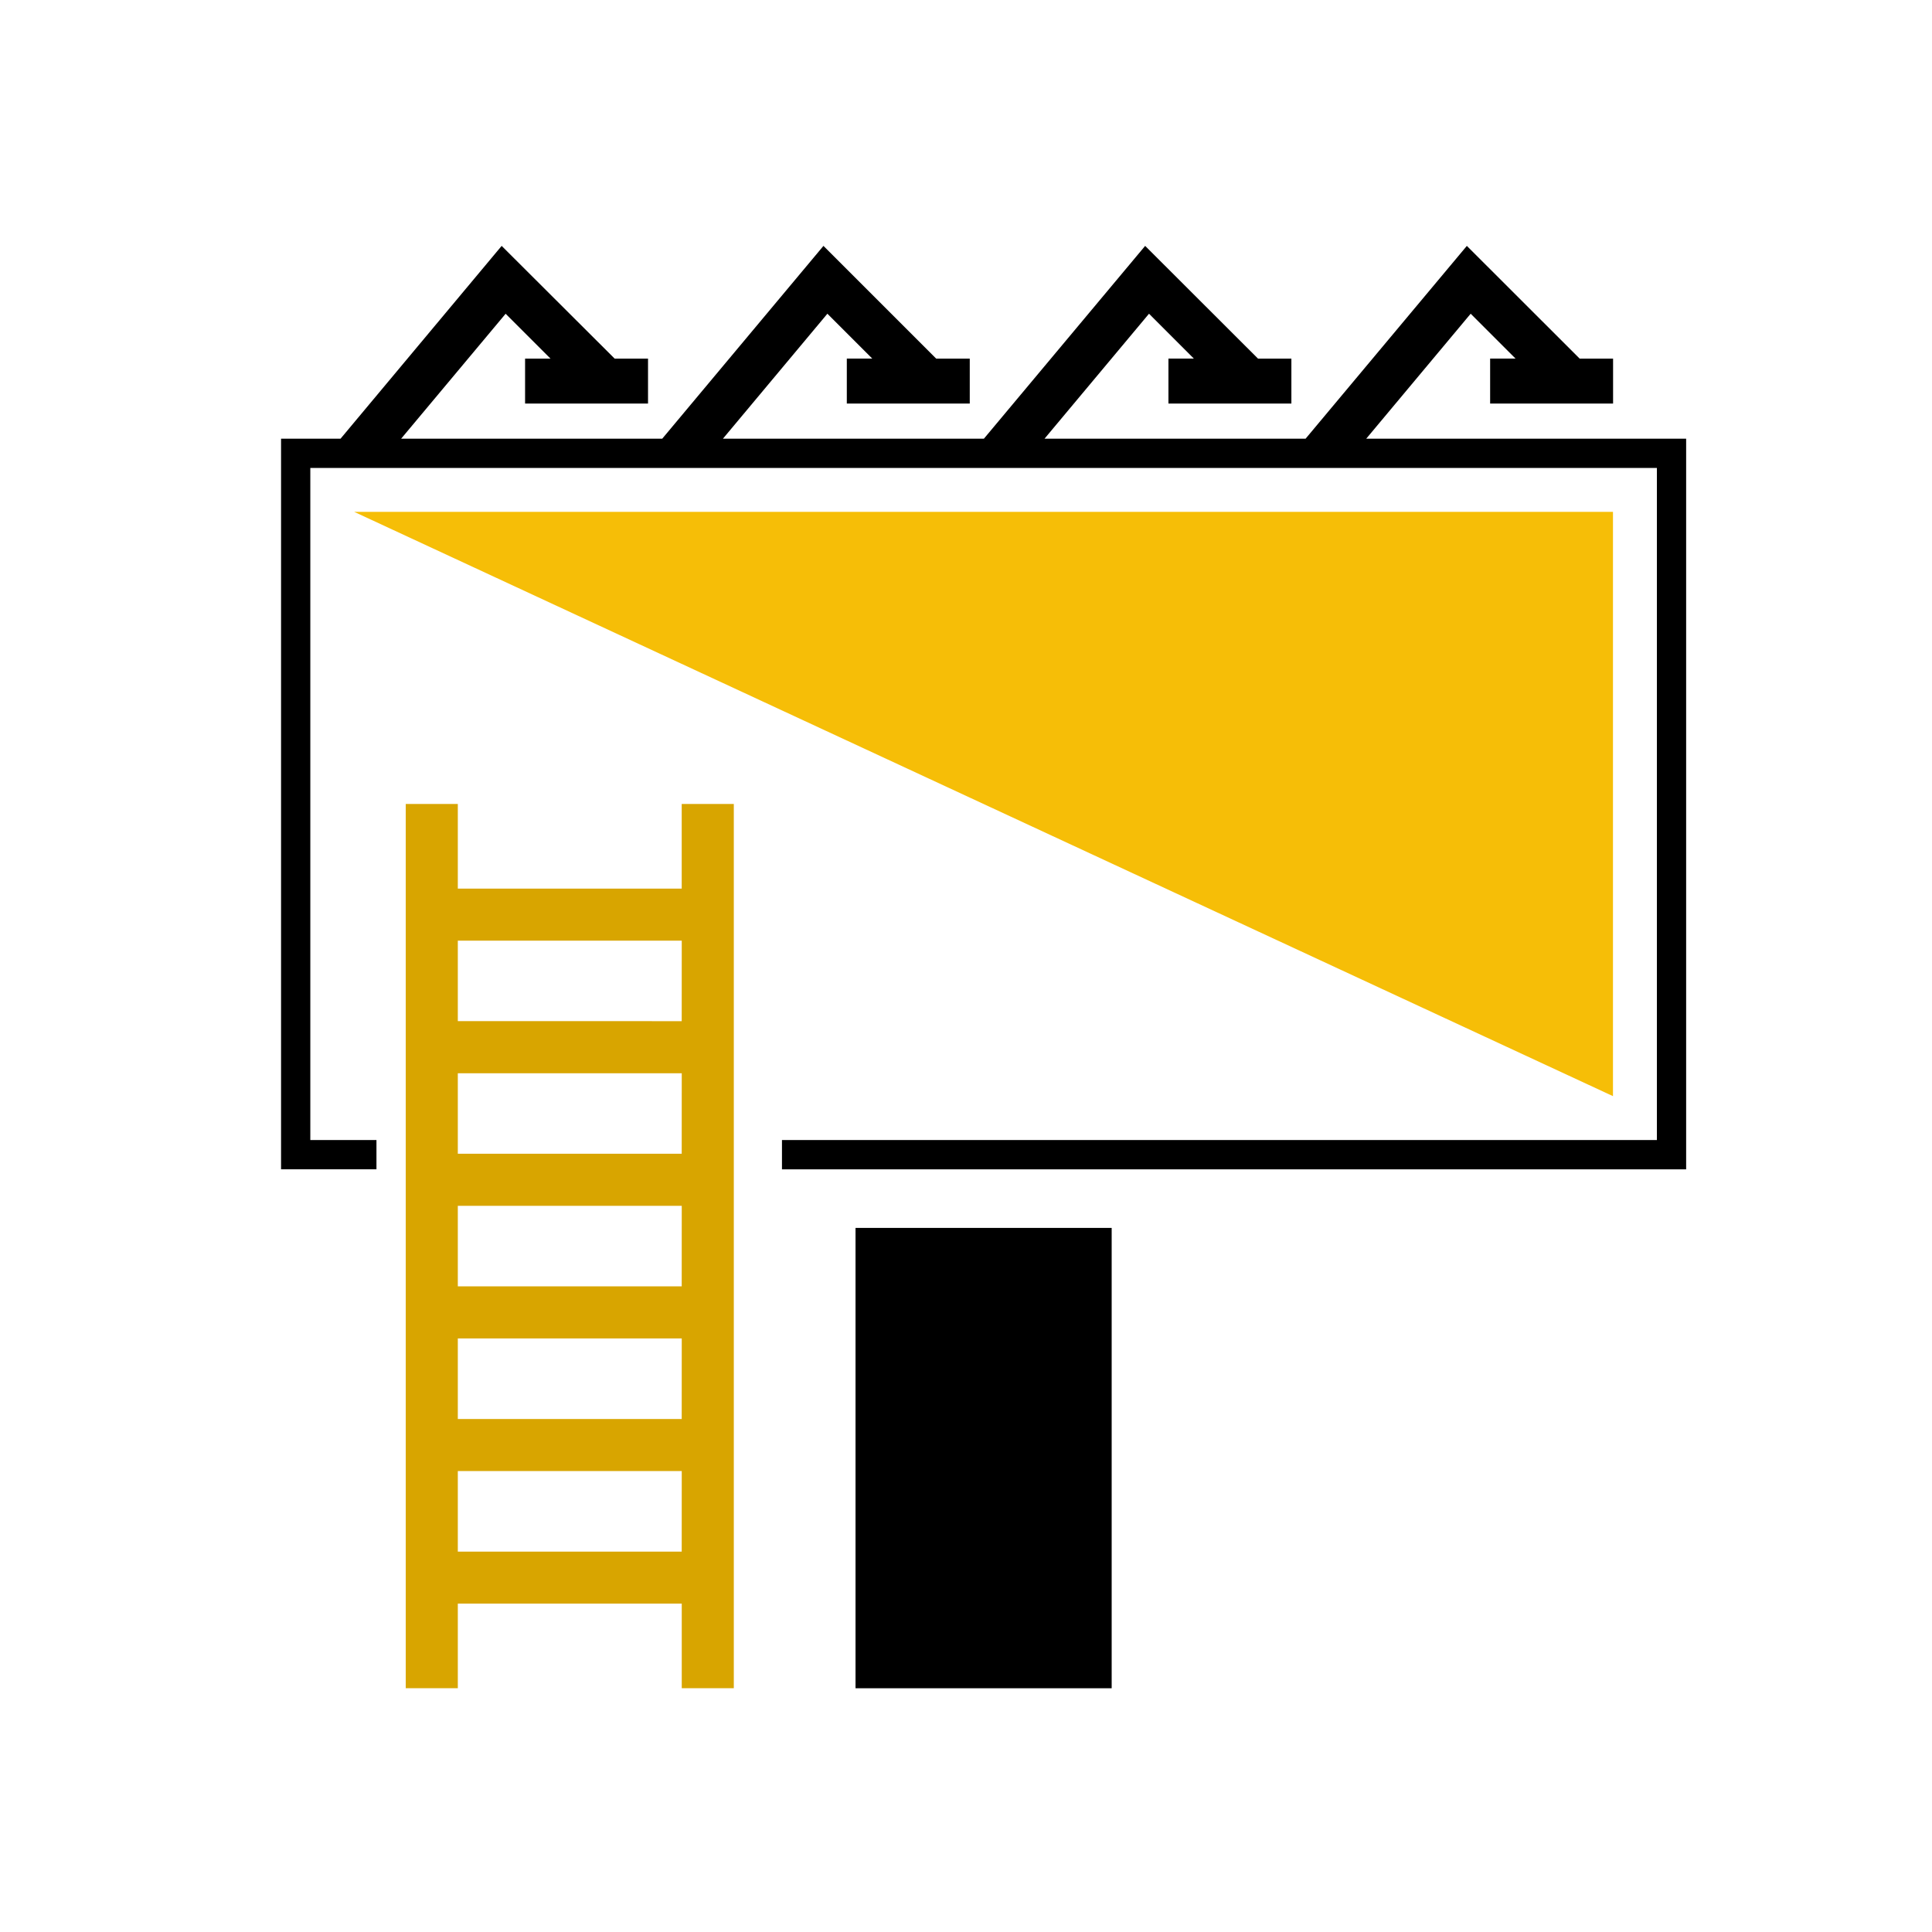
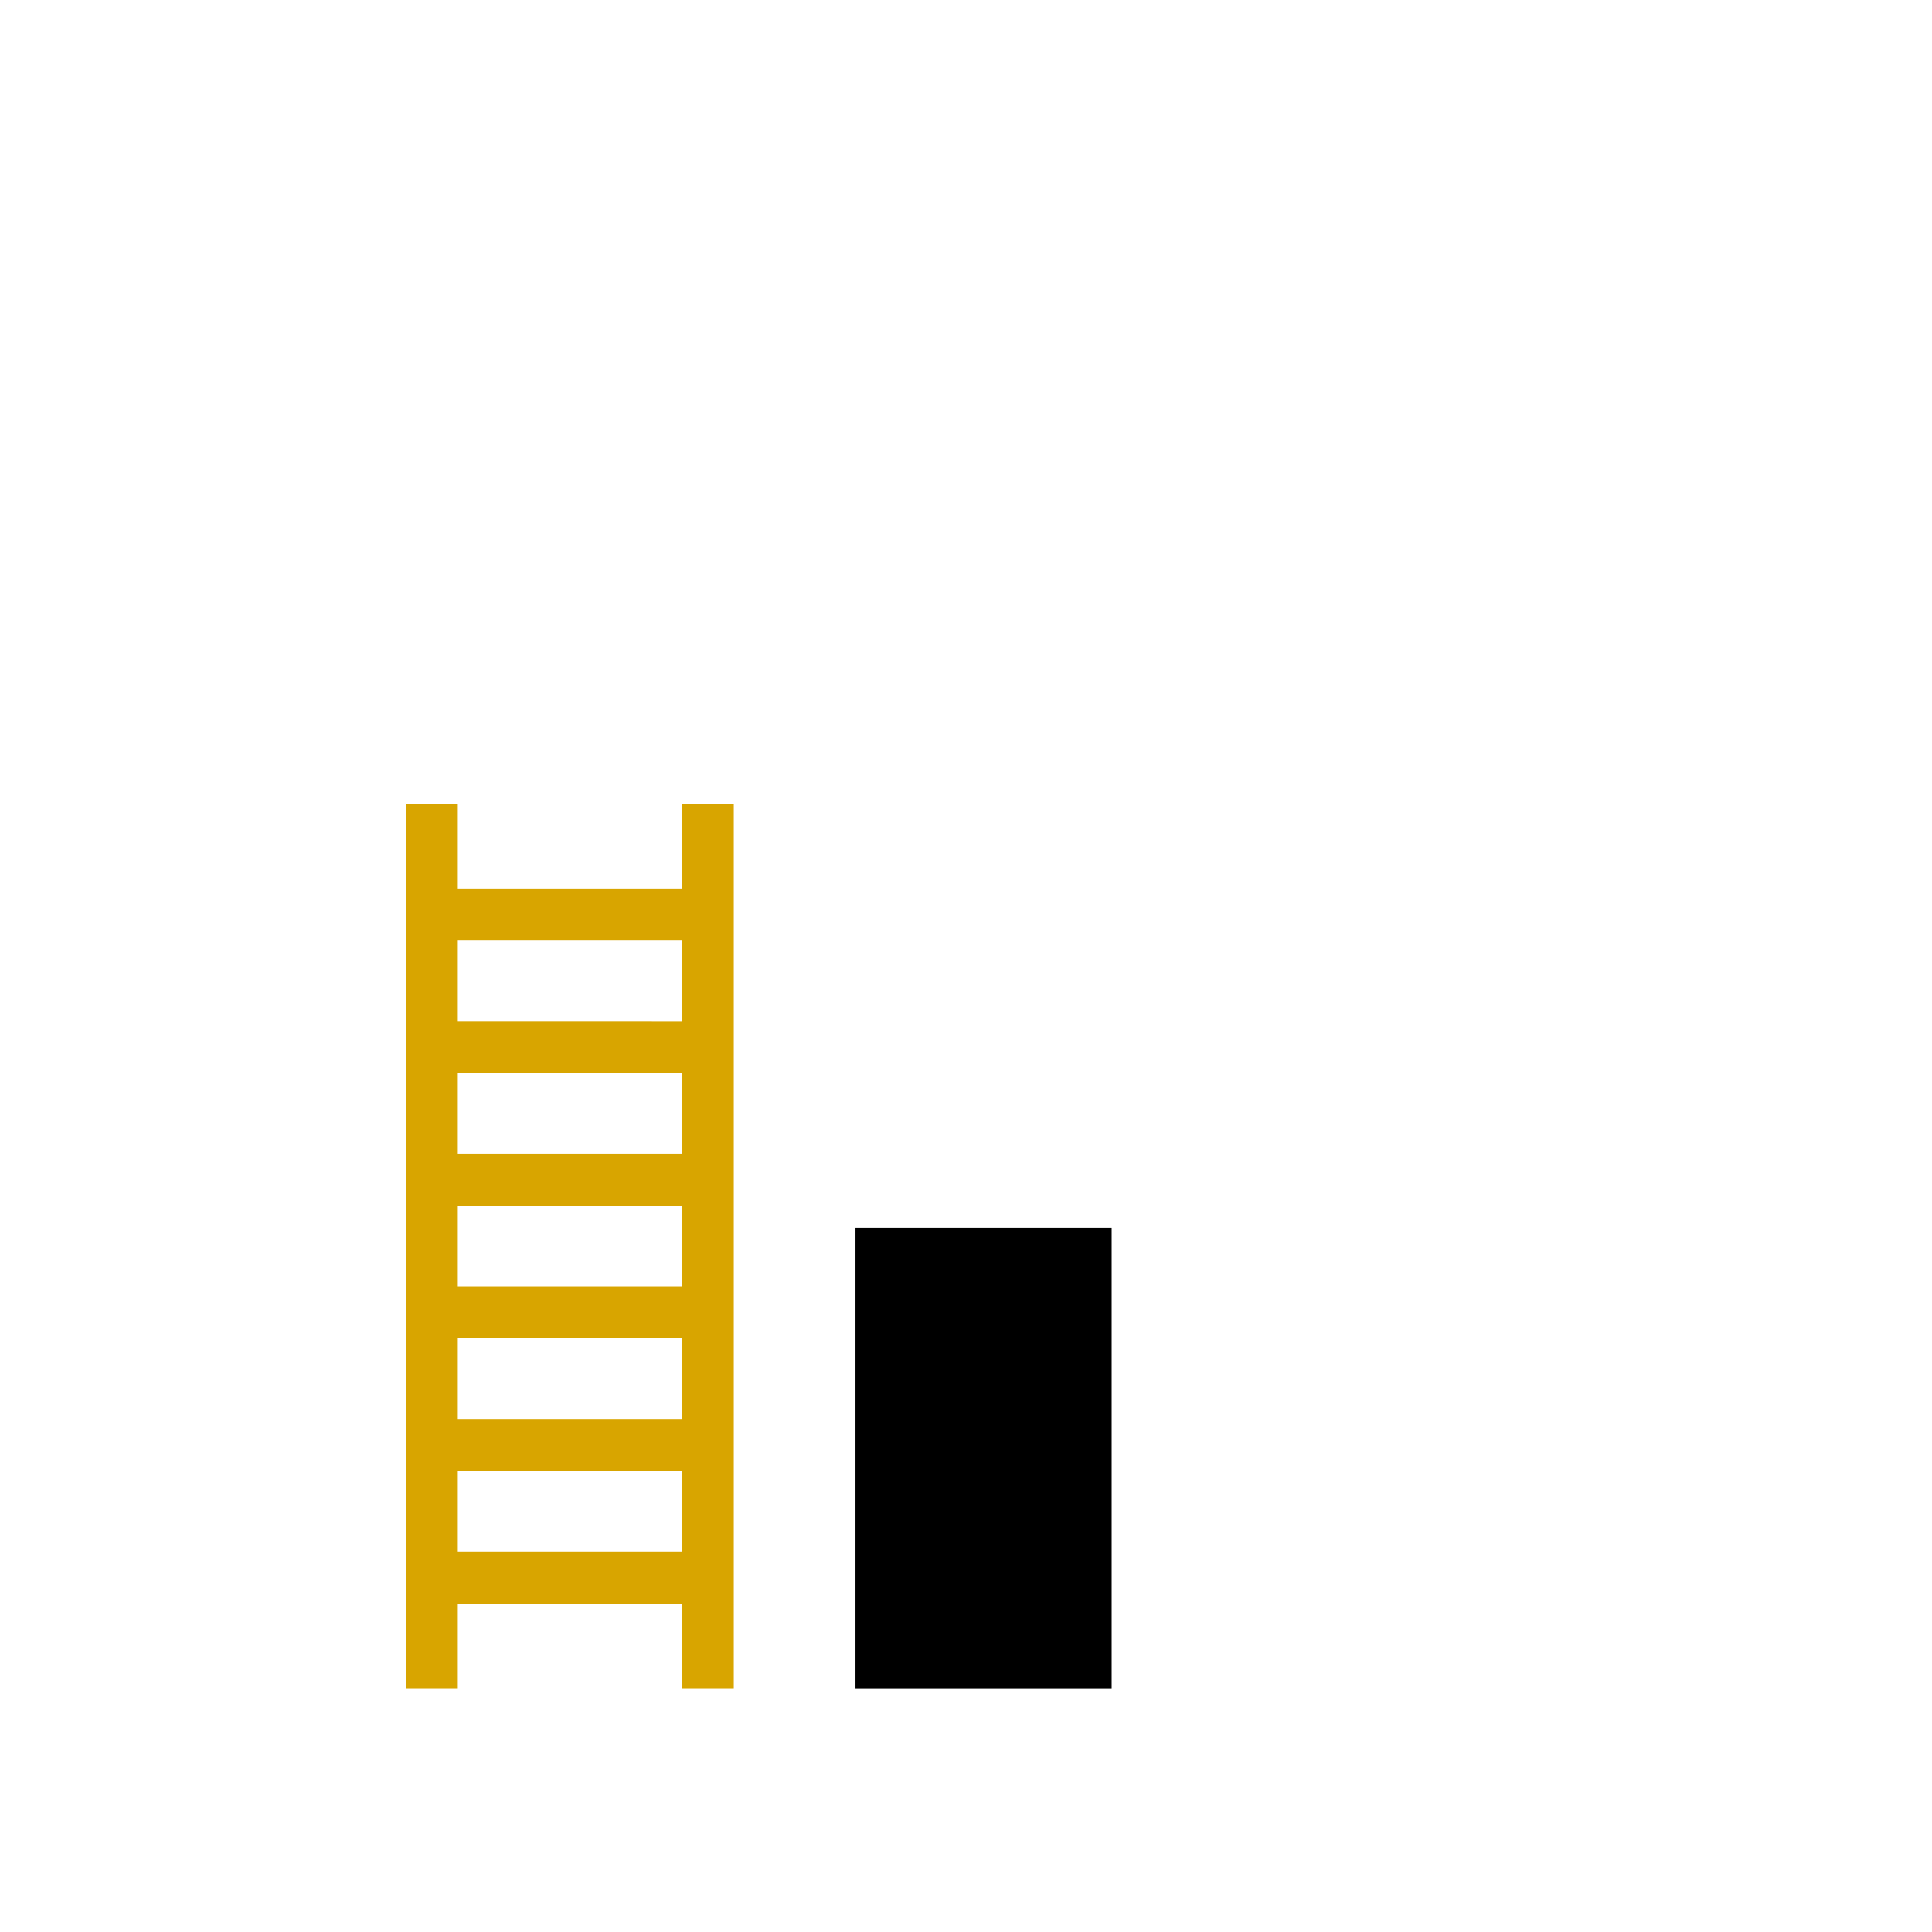
<svg xmlns="http://www.w3.org/2000/svg" width="55" height="55" viewBox="0 0 55 55">
  <g id="rl-icon5" transform="translate(-19844 7483)">
    <g id="noun_Advertising_Service_2036388" data-name="noun_Advertising Service_2036388" transform="translate(19850.381 -7477)">
      <g id="Group_19985" data-name="Group 19985" transform="translate(1.62 1)">
        <rect id="Rectangle_4174" data-name="Rectangle 4174" width="7.292" height="13.105" transform="translate(16.354 27.956)" />
-         <path id="Path_33240" data-name="Path 33240" d="M39.889,9.852H4.055L39.889,26.485Z" transform="translate(-1.972 -2.28)" fill="#f6be07" />
-         <path id="Path_33241" data-name="Path 33241" d="M32.513,6.488l2.973-3.557,1.277,1.277H36.04v1.28h3.5V4.209h-.951L35.377,1l-4.59,5.488H23.355l2.974-3.557,1.276,1.277h-.723v1.28h3.5V4.209h-.95L26.219,1,21.629,6.488H14.2l2.973-3.557,1.277,1.277h-.724v1.28h3.5V4.209H20.27L17.061,1,12.472,6.488H5.039L8.013,2.932,9.291,4.209H8.567v1.28h3.5V4.209h-.95L7.9,1,3.314,6.488H1.62v20.8H4.336v-.834H2.453V7.322H40.787V26.455H15.88v.834H41.62V6.488Z" transform="translate(-1.62 -1)" />
        <path id="Path_33242" data-name="Path 33242" d="M13.626,26.587H7.252V24.178H5.77V49.35H7.252V46.942h6.375V49.35h1.482V24.178H13.626Zm0,18.874H7.252V43.167h6.375Zm0-3.775H7.252V39.393h6.375Zm0-3.776H7.252V35.617h6.375Zm0-3.775H7.252V31.843h6.375Zm0-3.775H7.252V28.068h6.375Z" transform="translate(-2.22 -8.29)" fill="#d8a500" />
      </g>
    </g>
-     <rect id="Rectangle_4422" data-name="Rectangle 4422" width="55" height="55" transform="translate(19844 -7483)" fill="#fff" opacity="0" />
  </g>
</svg>